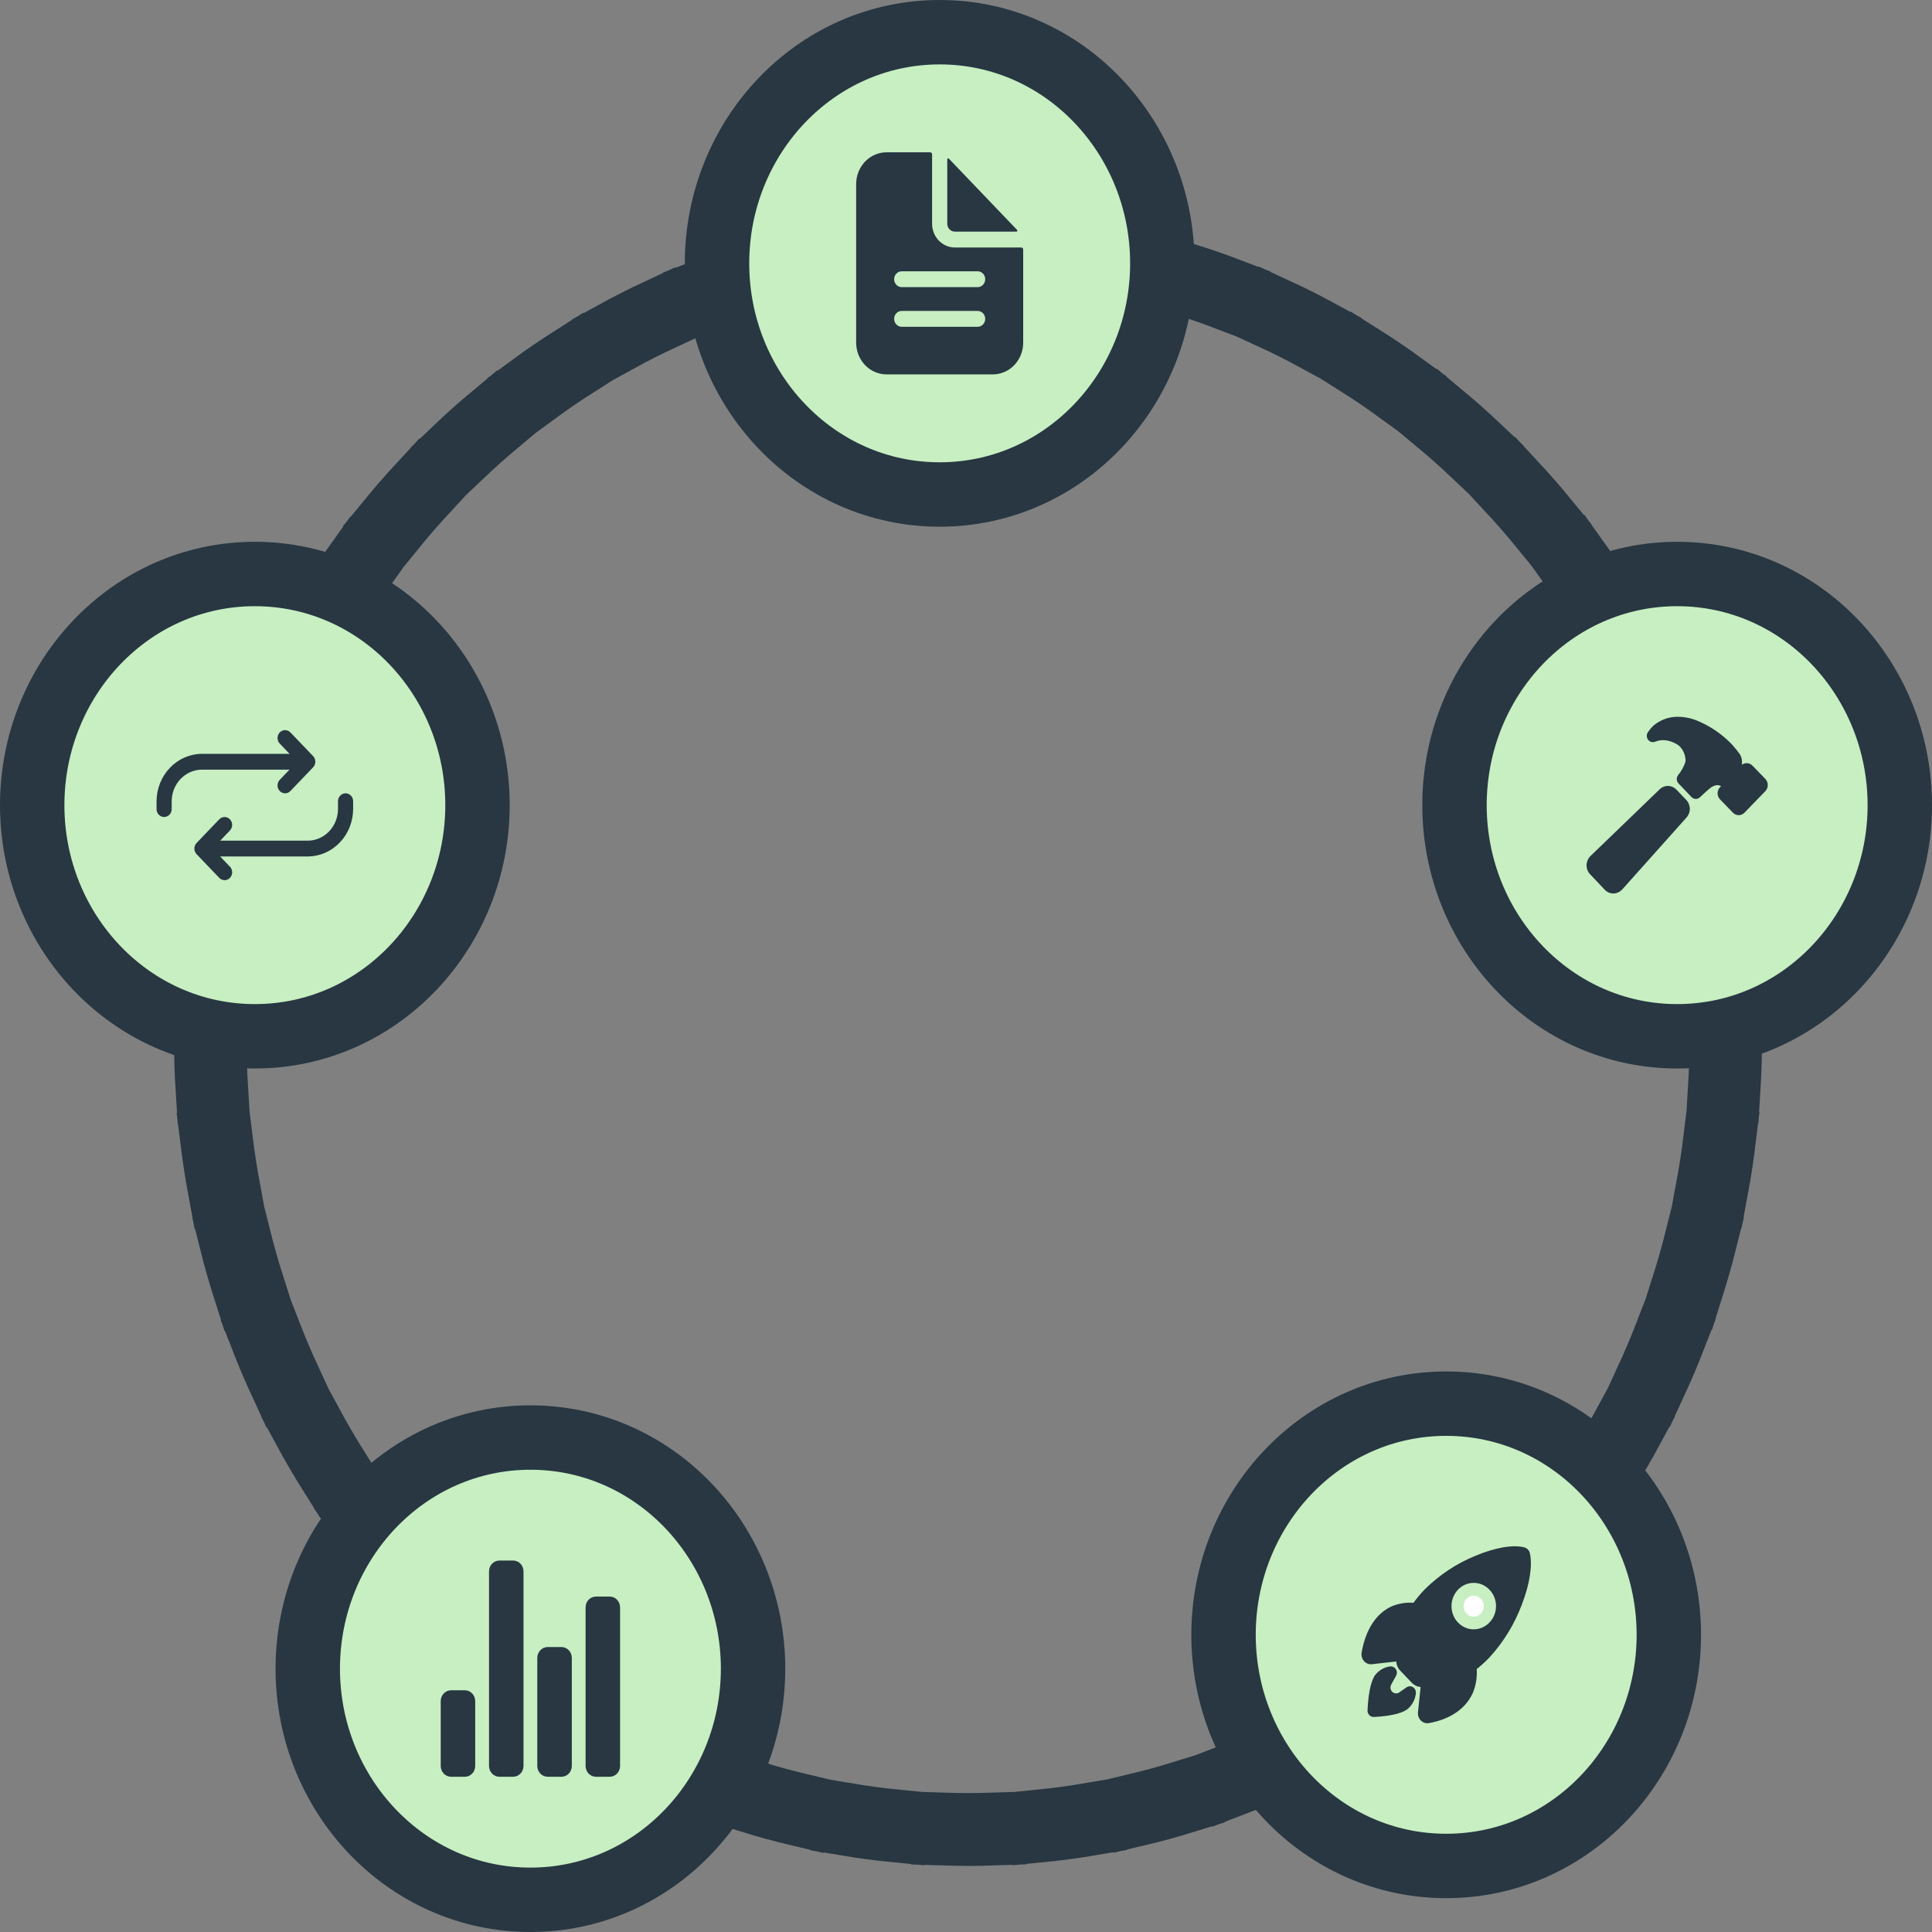
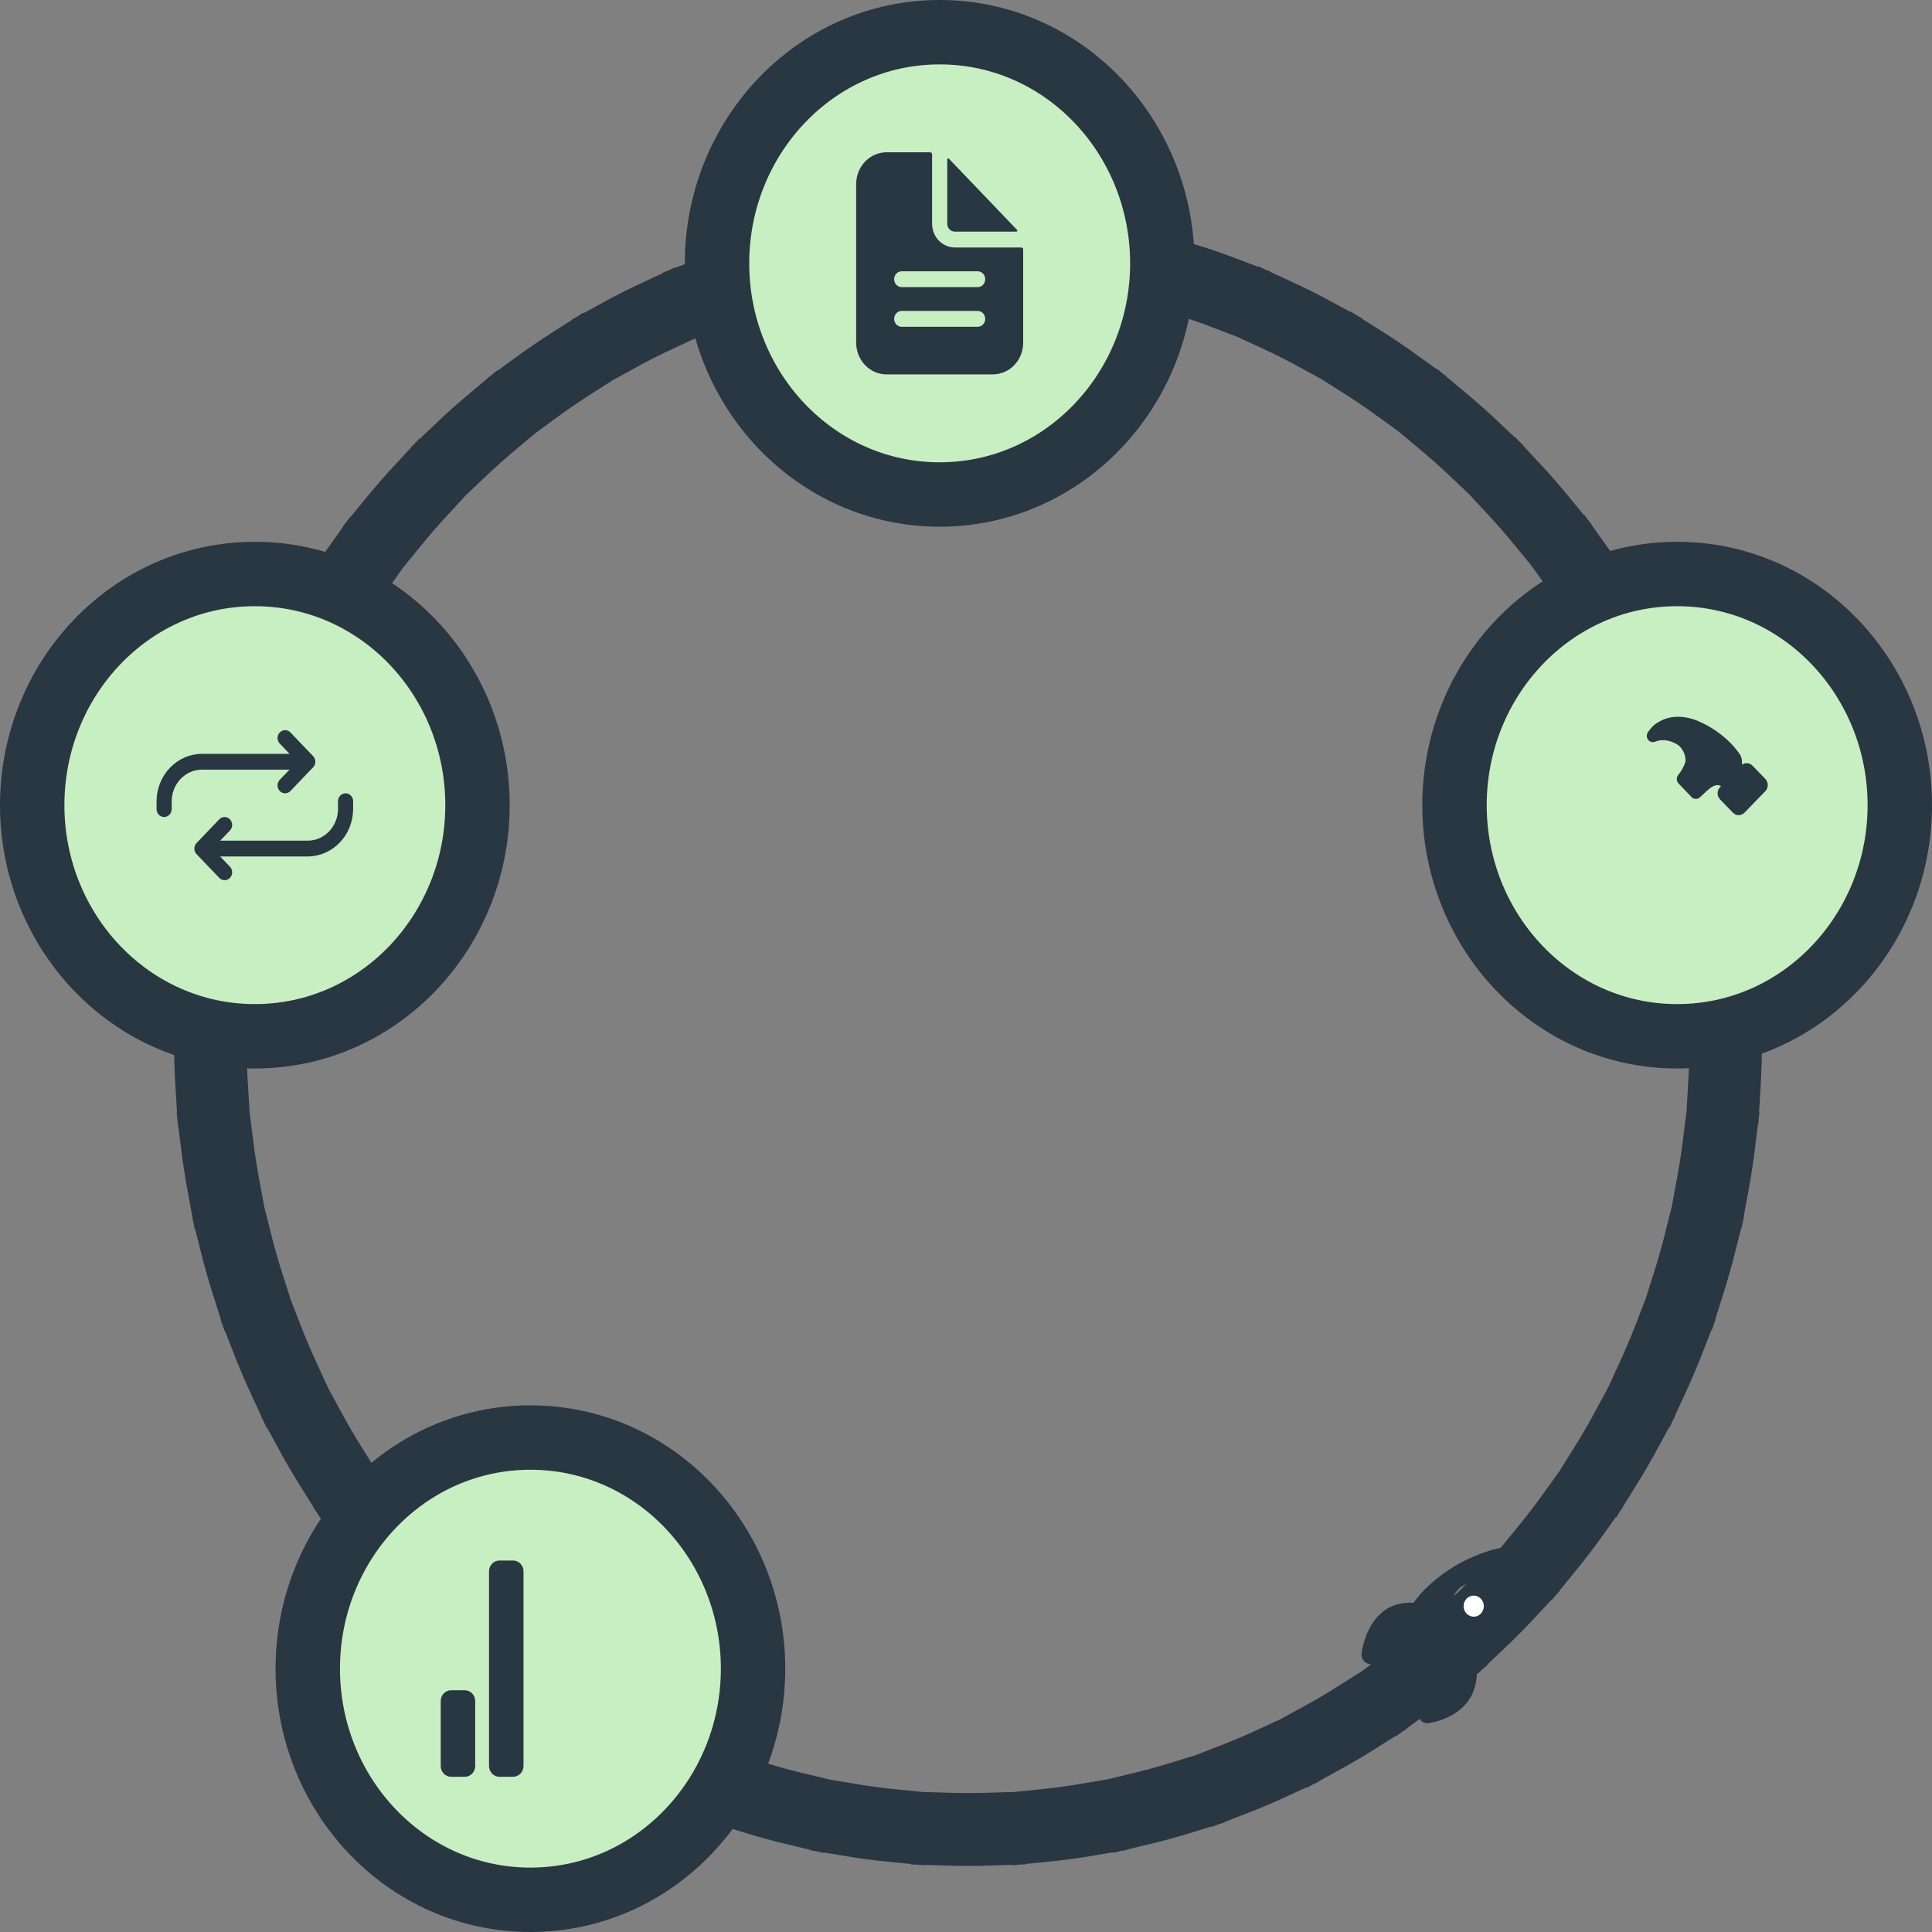
<svg xmlns="http://www.w3.org/2000/svg" width="60" height="60" viewBox="0 0 60 60" fill="none">
  <rect x="0" y="0" width="60" height="60" fill="#808080" stroke="none" />
  <mask id="path-1-outside-1_3459_2924" maskUnits="userSpaceOnUse" x="4.404" y="5.532" width="51" height="53" fill="black">
    <rect fill="white" x="4.404" y="5.532" width="51" height="53" />
-     <path d="M30.073 56.948C29.822 56.946 29.568 56.944 29.319 56.936L29.326 56.674C29.573 56.682 29.826 56.685 30.073 56.685C30.322 56.685 30.575 56.681 30.827 56.673L30.835 56.935C30.581 56.944 30.325 56.948 30.073 56.948ZM27.806 56.837C27.305 56.788 26.799 56.721 26.302 56.638L26.341 56.378C26.833 56.46 27.334 56.527 27.829 56.576L27.806 56.837ZM32.348 56.834L32.324 56.573C32.819 56.523 33.32 56.456 33.811 56.373L33.852 56.633C33.355 56.717 32.849 56.784 32.348 56.834ZM24.813 56.338C24.323 56.222 23.829 56.087 23.346 55.938L23.418 55.686C23.895 55.833 24.384 55.966 24.869 56.081L24.813 56.338ZM35.34 56.331L35.284 56.075C35.77 55.959 36.258 55.825 36.735 55.678L36.806 55.93C36.325 56.079 35.831 56.214 35.34 56.331ZM21.907 55.441C21.433 55.259 20.96 55.059 20.499 54.846L20.601 54.605C21.056 54.816 21.525 55.014 21.993 55.194L21.907 55.441ZM38.245 55.43L38.158 55.184C38.624 55.004 39.09 54.806 39.546 54.596L39.648 54.836C39.188 55.049 38.716 55.249 38.245 55.43ZM19.131 54.158C18.686 53.915 18.241 53.653 17.809 53.38L17.94 53.155C18.367 53.425 18.807 53.684 19.248 53.925L19.131 54.158ZM41.012 54.148L40.895 53.915C41.335 53.675 41.774 53.416 42.2 53.145L42.331 53.37C41.9 53.644 41.456 53.905 41.012 54.148ZM16.538 52.515C16.125 52.214 15.716 51.895 15.322 51.567L15.479 51.361C15.869 51.686 16.274 52.001 16.682 52.299L16.538 52.515ZM43.6 52.505L43.456 52.29C43.864 51.992 44.268 51.676 44.657 51.352L44.814 51.557C44.421 51.885 44.013 52.204 43.6 52.505ZM14.167 50.539C13.794 50.186 13.428 49.815 13.078 49.438L13.258 49.255C13.604 49.628 13.967 49.995 14.336 50.345L14.167 50.539ZM45.968 50.53L45.798 50.336C46.167 49.986 46.529 49.62 46.876 49.246L47.057 49.428C46.706 49.806 46.34 50.177 45.968 50.53ZM12.057 48.267C11.731 47.867 11.412 47.451 11.111 47.03L11.312 46.873C11.611 47.289 11.925 47.7 12.249 48.096L12.057 48.267ZM48.077 48.256L47.885 48.086C48.209 47.69 48.524 47.277 48.822 46.861L49.023 47.018C48.722 47.439 48.404 47.856 48.077 48.256ZM10.242 45.733C9.966 45.293 9.701 44.838 9.454 44.381L9.673 44.252C9.918 44.704 10.18 45.154 10.453 45.589L10.242 45.733ZM49.893 45.719L49.682 45.575C49.954 45.139 50.216 44.688 50.461 44.235L50.68 44.364C50.433 44.822 50.168 45.278 49.893 45.719ZM8.751 42.98C8.532 42.507 8.325 42.02 8.136 41.534L8.37 41.435C8.557 41.916 8.761 42.397 8.978 42.865L8.751 42.98ZM51.383 42.959L51.157 42.845C51.373 42.376 51.578 41.894 51.765 41.411L51.999 41.509C51.809 41.998 51.602 42.485 51.383 42.959ZM7.611 40.048C7.452 39.549 7.306 39.038 7.179 38.53L7.422 38.464C7.548 38.966 7.692 39.471 7.85 39.965L7.611 40.048ZM52.523 40.021L52.284 39.938C52.441 39.445 52.584 38.939 52.71 38.435L52.954 38.502C52.826 39.011 52.681 39.522 52.523 40.021ZM6.841 36.986C6.745 36.471 6.664 35.945 6.599 35.423L6.849 35.389C6.913 35.906 6.993 36.426 7.088 36.936L6.841 36.986ZM53.289 36.958L53.042 36.908C53.137 36.398 53.217 35.877 53.28 35.361L53.53 35.394C53.466 35.916 53.385 36.442 53.289 36.958ZM6.454 33.847C6.421 33.323 6.405 32.79 6.404 32.264L6.656 32.264C6.657 32.784 6.673 33.311 6.705 33.83L6.454 33.847ZM53.673 33.818L53.422 33.801C53.453 33.283 53.469 32.756 53.469 32.235L53.469 32.177H53.721L53.721 32.234C53.721 32.761 53.705 33.294 53.673 33.818ZM6.701 30.697L6.45 30.681C6.481 30.156 6.529 29.626 6.592 29.105L6.842 29.137C6.78 29.653 6.732 30.178 6.701 30.697ZM53.419 30.611C53.386 30.091 53.337 29.567 53.273 29.052L53.523 29.018C53.587 29.538 53.637 30.069 53.67 30.594L53.419 30.611ZM7.078 27.59L6.83 27.541C6.925 27.024 7.038 26.505 7.165 25.996L7.408 26.062C7.283 26.566 7.172 27.08 7.078 27.59ZM53.032 27.505C52.936 26.995 52.823 26.481 52.696 25.978L52.939 25.911C53.068 26.419 53.182 26.939 53.279 27.455L53.032 27.505ZM7.832 24.559L7.593 24.477C7.751 23.977 7.927 23.476 8.116 22.987L8.35 23.085C8.163 23.569 7.989 24.065 7.832 24.559ZM52.267 24.477C52.109 23.983 51.934 23.489 51.746 23.008L51.979 22.909C52.169 23.395 52.346 23.895 52.505 24.394L52.267 24.477ZM8.957 21.65L8.73 21.536C8.948 21.062 9.184 20.589 9.431 20.13L9.651 20.259C9.406 20.713 9.173 21.181 8.957 21.65ZM51.136 21.579C50.919 21.112 50.684 20.645 50.439 20.193L50.658 20.063C50.906 20.521 51.143 20.992 51.362 21.464L51.136 21.579ZM10.429 18.918L10.218 18.775C10.492 18.334 10.784 17.896 11.085 17.475L11.287 17.632C10.989 18.049 10.7 18.482 10.429 18.918ZM49.658 18.856C49.386 18.422 49.096 17.99 48.797 17.574L48.998 17.416C49.3 17.837 49.593 18.273 49.869 18.712L49.658 18.856ZM12.222 16.406L12.03 16.235C12.357 15.835 12.699 15.44 13.049 15.062L13.23 15.245C12.884 15.619 12.545 16.009 12.222 16.406ZM47.859 16.352C47.535 15.956 47.195 15.567 46.848 15.194L47.029 15.011C47.379 15.387 47.723 15.781 48.05 16.181L47.859 16.352ZM14.306 14.153L14.137 13.959C14.509 13.604 14.897 13.258 15.29 12.93L15.447 13.135C15.059 13.46 14.675 13.802 14.306 14.153ZM45.769 14.105C45.4 13.756 45.015 13.415 44.625 13.091L44.782 12.885C45.176 13.213 45.565 13.558 45.937 13.91L45.769 14.105ZM16.647 12.196L16.503 11.981C16.914 11.679 17.341 11.388 17.771 11.114L17.902 11.339C17.477 11.61 17.054 11.898 16.647 12.196ZM43.421 12.154C43.011 11.856 42.588 11.569 42.162 11.3L42.292 11.075C42.723 11.347 43.151 11.637 43.565 11.938L43.421 12.154ZM19.206 10.568L19.089 10.335C19.534 10.091 19.992 9.859 20.452 9.645L20.554 9.886C20.1 10.097 19.646 10.326 19.206 10.568ZM40.853 10.532C40.411 10.291 39.956 10.063 39.499 9.853L39.601 9.612C40.062 9.824 40.523 10.055 40.97 10.298L40.853 10.532ZM21.942 9.296L21.854 9.049C22.326 8.867 22.81 8.698 23.292 8.548L23.364 8.8C22.887 8.948 22.408 9.115 21.942 9.296ZM38.106 9.266C37.638 9.087 37.159 8.922 36.682 8.775L36.753 8.523C37.235 8.671 37.72 8.838 38.193 9.019L38.106 9.266ZM24.815 8.401L24.759 8.145C25.248 8.027 25.749 7.925 26.247 7.841L26.287 8.101C25.794 8.184 25.299 8.285 24.815 8.401ZM35.23 8.382C34.745 8.268 34.249 8.168 33.757 8.087L33.796 7.827C34.294 7.91 34.795 8.01 35.285 8.125L35.23 8.382ZM27.774 7.899L27.75 7.638C28.25 7.587 28.759 7.552 29.263 7.535L29.271 7.798C28.772 7.815 28.269 7.849 27.774 7.899ZM32.269 7.891C31.773 7.843 31.27 7.81 30.771 7.795L30.779 7.532C31.282 7.548 31.791 7.581 32.292 7.629L32.269 7.891Z" />
+     <path d="M30.073 56.948C29.822 56.946 29.568 56.944 29.319 56.936L29.326 56.674C29.573 56.682 29.826 56.685 30.073 56.685C30.322 56.685 30.575 56.681 30.827 56.673L30.835 56.935C30.581 56.944 30.325 56.948 30.073 56.948ZM27.806 56.837C27.305 56.788 26.799 56.721 26.302 56.638L26.341 56.378C26.833 56.46 27.334 56.527 27.829 56.576L27.806 56.837ZM32.348 56.834L32.324 56.573C32.819 56.523 33.32 56.456 33.811 56.373L33.852 56.633C33.355 56.717 32.849 56.784 32.348 56.834ZM24.813 56.338C24.323 56.222 23.829 56.087 23.346 55.938L23.418 55.686C23.895 55.833 24.384 55.966 24.869 56.081L24.813 56.338ZM35.34 56.331L35.284 56.075C35.77 55.959 36.258 55.825 36.735 55.678L36.806 55.93C36.325 56.079 35.831 56.214 35.34 56.331ZM21.907 55.441C21.433 55.259 20.96 55.059 20.499 54.846L20.601 54.605C21.056 54.816 21.525 55.014 21.993 55.194L21.907 55.441ZM38.245 55.43L38.158 55.184C38.624 55.004 39.09 54.806 39.546 54.596L39.648 54.836C39.188 55.049 38.716 55.249 38.245 55.43ZM19.131 54.158C18.686 53.915 18.241 53.653 17.809 53.38L17.94 53.155C18.367 53.425 18.807 53.684 19.248 53.925L19.131 54.158ZM41.012 54.148L40.895 53.915C41.335 53.675 41.774 53.416 42.2 53.145L42.331 53.37C41.9 53.644 41.456 53.905 41.012 54.148ZM16.538 52.515C16.125 52.214 15.716 51.895 15.322 51.567L15.479 51.361C15.869 51.686 16.274 52.001 16.682 52.299L16.538 52.515ZM43.6 52.505L43.456 52.29C43.864 51.992 44.268 51.676 44.657 51.352L44.814 51.557C44.421 51.885 44.013 52.204 43.6 52.505ZM14.167 50.539C13.794 50.186 13.428 49.815 13.078 49.438L13.258 49.255C13.604 49.628 13.967 49.995 14.336 50.345L14.167 50.539ZM45.968 50.53L45.798 50.336C46.167 49.986 46.529 49.62 46.876 49.246L47.057 49.428C46.706 49.806 46.34 50.177 45.968 50.53ZM12.057 48.267C11.731 47.867 11.412 47.451 11.111 47.03L11.312 46.873C11.611 47.289 11.925 47.7 12.249 48.096L12.057 48.267ZM48.077 48.256L47.885 48.086C48.209 47.69 48.524 47.277 48.822 46.861L49.023 47.018C48.722 47.439 48.404 47.856 48.077 48.256ZM10.242 45.733C9.966 45.293 9.701 44.838 9.454 44.381L9.673 44.252C9.918 44.704 10.18 45.154 10.453 45.589L10.242 45.733ZM49.893 45.719L49.682 45.575C49.954 45.139 50.216 44.688 50.461 44.235L50.68 44.364C50.433 44.822 50.168 45.278 49.893 45.719ZM8.751 42.98C8.532 42.507 8.325 42.02 8.136 41.534L8.37 41.435C8.557 41.916 8.761 42.397 8.978 42.865L8.751 42.98ZM51.383 42.959L51.157 42.845C51.373 42.376 51.578 41.894 51.765 41.411L51.999 41.509C51.809 41.998 51.602 42.485 51.383 42.959ZM7.611 40.048C7.452 39.549 7.306 39.038 7.179 38.53L7.422 38.464C7.548 38.966 7.692 39.471 7.85 39.965L7.611 40.048ZM52.523 40.021L52.284 39.938C52.441 39.445 52.584 38.939 52.71 38.435L52.954 38.502C52.826 39.011 52.681 39.522 52.523 40.021ZM6.841 36.986C6.745 36.471 6.664 35.945 6.599 35.423L6.849 35.389C6.913 35.906 6.993 36.426 7.088 36.936L6.841 36.986ZM53.289 36.958L53.042 36.908C53.137 36.398 53.217 35.877 53.28 35.361L53.53 35.394C53.466 35.916 53.385 36.442 53.289 36.958ZM6.454 33.847C6.421 33.323 6.405 32.79 6.404 32.264L6.656 32.264C6.657 32.784 6.673 33.311 6.705 33.83L6.454 33.847ZM53.673 33.818L53.422 33.801C53.453 33.283 53.469 32.756 53.469 32.235L53.469 32.177H53.721L53.721 32.234C53.721 32.761 53.705 33.294 53.673 33.818ZM6.701 30.697L6.45 30.681C6.481 30.156 6.529 29.626 6.592 29.105L6.842 29.137C6.78 29.653 6.732 30.178 6.701 30.697ZM53.419 30.611C53.386 30.091 53.337 29.567 53.273 29.052L53.523 29.018C53.587 29.538 53.637 30.069 53.67 30.594L53.419 30.611ZM7.078 27.59L6.83 27.541C6.925 27.024 7.038 26.505 7.165 25.996L7.408 26.062C7.283 26.566 7.172 27.08 7.078 27.59ZM53.032 27.505C52.936 26.995 52.823 26.481 52.696 25.978L52.939 25.911C53.068 26.419 53.182 26.939 53.279 27.455L53.032 27.505ZM7.832 24.559L7.593 24.477C7.751 23.977 7.927 23.476 8.116 22.987L8.35 23.085C8.163 23.569 7.989 24.065 7.832 24.559ZM52.267 24.477C52.109 23.983 51.934 23.489 51.746 23.008L51.979 22.909C52.169 23.395 52.346 23.895 52.505 24.394L52.267 24.477ZM8.957 21.65L8.73 21.536C8.948 21.062 9.184 20.589 9.431 20.13L9.651 20.259C9.406 20.713 9.173 21.181 8.957 21.65ZM51.136 21.579C50.919 21.112 50.684 20.645 50.439 20.193L50.658 20.063C50.906 20.521 51.143 20.992 51.362 21.464L51.136 21.579ZM10.429 18.918L10.218 18.775C10.492 18.334 10.784 17.896 11.085 17.475L11.287 17.632C10.989 18.049 10.7 18.482 10.429 18.918ZM49.658 18.856C49.386 18.422 49.096 17.99 48.797 17.574L48.998 17.416C49.3 17.837 49.593 18.273 49.869 18.712L49.658 18.856ZM12.222 16.406L12.03 16.235C12.357 15.835 12.699 15.44 13.049 15.062L13.23 15.245C12.884 15.619 12.545 16.009 12.222 16.406ZM47.859 16.352C47.535 15.956 47.195 15.567 46.848 15.194L47.029 15.011C47.379 15.387 47.723 15.781 48.05 16.181L47.859 16.352ZM14.306 14.153L14.137 13.959C14.509 13.604 14.897 13.258 15.29 12.93L15.447 13.135C15.059 13.46 14.675 13.802 14.306 14.153ZM45.769 14.105C45.4 13.756 45.015 13.415 44.625 13.091L44.782 12.885C45.176 13.213 45.565 13.558 45.937 13.91L45.769 14.105ZM16.647 12.196L16.503 11.981C16.914 11.679 17.341 11.388 17.771 11.114L17.902 11.339C17.477 11.61 17.054 11.898 16.647 12.196ZM43.421 12.154C43.011 11.856 42.588 11.569 42.162 11.3L42.292 11.075C42.723 11.347 43.151 11.637 43.565 11.938L43.421 12.154ZM19.206 10.568L19.089 10.335C19.534 10.091 19.992 9.859 20.452 9.645L20.554 9.886C20.1 10.097 19.646 10.326 19.206 10.568ZM40.853 10.532C40.411 10.291 39.956 10.063 39.499 9.853L39.601 9.612C40.062 9.824 40.523 10.055 40.97 10.298L40.853 10.532ZM21.942 9.296L21.854 9.049C22.326 8.867 22.81 8.698 23.292 8.548L23.364 8.8C22.887 8.948 22.408 9.115 21.942 9.296ZM38.106 9.266C37.638 9.087 37.159 8.922 36.682 8.775L36.753 8.523C37.235 8.671 37.72 8.838 38.193 9.019L38.106 9.266ZM24.815 8.401L24.759 8.145C25.248 8.027 25.749 7.925 26.247 7.841L26.287 8.101C25.794 8.184 25.299 8.285 24.815 8.401ZM35.23 8.382C34.745 8.268 34.249 8.168 33.757 8.087L33.796 7.827C34.294 7.91 34.795 8.01 35.285 8.125L35.23 8.382M27.774 7.899L27.75 7.638C28.25 7.587 28.759 7.552 29.263 7.535L29.271 7.798C28.772 7.815 28.269 7.849 27.774 7.899ZM32.269 7.891C31.773 7.843 31.27 7.81 30.771 7.795L30.779 7.532C31.282 7.548 31.791 7.581 32.292 7.629L32.269 7.891Z" />
  </mask>
  <path d="M30.073 56.948C29.822 56.946 29.568 56.944 29.319 56.936L29.326 56.674C29.573 56.682 29.826 56.685 30.073 56.685C30.322 56.685 30.575 56.681 30.827 56.673L30.835 56.935C30.581 56.944 30.325 56.948 30.073 56.948ZM27.806 56.837C27.305 56.788 26.799 56.721 26.302 56.638L26.341 56.378C26.833 56.46 27.334 56.527 27.829 56.576L27.806 56.837ZM32.348 56.834L32.324 56.573C32.819 56.523 33.32 56.456 33.811 56.373L33.852 56.633C33.355 56.717 32.849 56.784 32.348 56.834ZM24.813 56.338C24.323 56.222 23.829 56.087 23.346 55.938L23.418 55.686C23.895 55.833 24.384 55.966 24.869 56.081L24.813 56.338ZM35.34 56.331L35.284 56.075C35.77 55.959 36.258 55.825 36.735 55.678L36.806 55.93C36.325 56.079 35.831 56.214 35.34 56.331ZM21.907 55.441C21.433 55.259 20.96 55.059 20.499 54.846L20.601 54.605C21.056 54.816 21.525 55.014 21.993 55.194L21.907 55.441ZM38.245 55.43L38.158 55.184C38.624 55.004 39.09 54.806 39.546 54.596L39.648 54.836C39.188 55.049 38.716 55.249 38.245 55.43ZM19.131 54.158C18.686 53.915 18.241 53.653 17.809 53.38L17.94 53.155C18.367 53.425 18.807 53.684 19.248 53.925L19.131 54.158ZM41.012 54.148L40.895 53.915C41.335 53.675 41.774 53.416 42.2 53.145L42.331 53.37C41.9 53.644 41.456 53.905 41.012 54.148ZM16.538 52.515C16.125 52.214 15.716 51.895 15.322 51.567L15.479 51.361C15.869 51.686 16.274 52.001 16.682 52.299L16.538 52.515ZM43.6 52.505L43.456 52.29C43.864 51.992 44.268 51.676 44.657 51.352L44.814 51.557C44.421 51.885 44.013 52.204 43.6 52.505ZM14.167 50.539C13.794 50.186 13.428 49.815 13.078 49.438L13.258 49.255C13.604 49.628 13.967 49.995 14.336 50.345L14.167 50.539ZM45.968 50.53L45.798 50.336C46.167 49.986 46.529 49.62 46.876 49.246L47.057 49.428C46.706 49.806 46.34 50.177 45.968 50.53ZM12.057 48.267C11.731 47.867 11.412 47.451 11.111 47.03L11.312 46.873C11.611 47.289 11.925 47.7 12.249 48.096L12.057 48.267ZM48.077 48.256L47.885 48.086C48.209 47.69 48.524 47.277 48.822 46.861L49.023 47.018C48.722 47.439 48.404 47.856 48.077 48.256ZM10.242 45.733C9.966 45.293 9.701 44.838 9.454 44.381L9.673 44.252C9.918 44.704 10.18 45.154 10.453 45.589L10.242 45.733ZM49.893 45.719L49.682 45.575C49.954 45.139 50.216 44.688 50.461 44.235L50.68 44.364C50.433 44.822 50.168 45.278 49.893 45.719ZM8.751 42.98C8.532 42.507 8.325 42.02 8.136 41.534L8.37 41.435C8.557 41.916 8.761 42.397 8.978 42.865L8.751 42.98ZM51.383 42.959L51.157 42.845C51.373 42.376 51.578 41.894 51.765 41.411L51.999 41.509C51.809 41.998 51.602 42.485 51.383 42.959ZM7.611 40.048C7.452 39.549 7.306 39.038 7.179 38.53L7.422 38.464C7.548 38.966 7.692 39.471 7.85 39.965L7.611 40.048ZM52.523 40.021L52.284 39.938C52.441 39.445 52.584 38.939 52.71 38.435L52.954 38.502C52.826 39.011 52.681 39.522 52.523 40.021ZM6.841 36.986C6.745 36.471 6.664 35.945 6.599 35.423L6.849 35.389C6.913 35.906 6.993 36.426 7.088 36.936L6.841 36.986ZM53.289 36.958L53.042 36.908C53.137 36.398 53.217 35.877 53.28 35.361L53.53 35.394C53.466 35.916 53.385 36.442 53.289 36.958ZM6.454 33.847C6.421 33.323 6.405 32.79 6.404 32.264L6.656 32.264C6.657 32.784 6.673 33.311 6.705 33.83L6.454 33.847ZM53.673 33.818L53.422 33.801C53.453 33.283 53.469 32.756 53.469 32.235L53.469 32.177H53.721L53.721 32.234C53.721 32.761 53.705 33.294 53.673 33.818ZM6.701 30.697L6.45 30.681C6.481 30.156 6.529 29.626 6.592 29.105L6.842 29.137C6.78 29.653 6.732 30.178 6.701 30.697ZM53.419 30.611C53.386 30.091 53.337 29.567 53.273 29.052L53.523 29.018C53.587 29.538 53.637 30.069 53.67 30.594L53.419 30.611ZM7.078 27.59L6.83 27.541C6.925 27.024 7.038 26.505 7.165 25.996L7.408 26.062C7.283 26.566 7.172 27.08 7.078 27.59ZM53.032 27.505C52.936 26.995 52.823 26.481 52.696 25.978L52.939 25.911C53.068 26.419 53.182 26.939 53.279 27.455L53.032 27.505ZM7.832 24.559L7.593 24.477C7.751 23.977 7.927 23.476 8.116 22.987L8.35 23.085C8.163 23.569 7.989 24.065 7.832 24.559ZM52.267 24.477C52.109 23.983 51.934 23.489 51.746 23.008L51.979 22.909C52.169 23.395 52.346 23.895 52.505 24.394L52.267 24.477ZM8.957 21.65L8.73 21.536C8.948 21.062 9.184 20.589 9.431 20.13L9.651 20.259C9.406 20.713 9.173 21.181 8.957 21.65ZM51.136 21.579C50.919 21.112 50.684 20.645 50.439 20.193L50.658 20.063C50.906 20.521 51.143 20.992 51.362 21.464L51.136 21.579ZM10.429 18.918L10.218 18.775C10.492 18.334 10.784 17.896 11.085 17.475L11.287 17.632C10.989 18.049 10.7 18.482 10.429 18.918ZM49.658 18.856C49.386 18.422 49.096 17.99 48.797 17.574L48.998 17.416C49.3 17.837 49.593 18.273 49.869 18.712L49.658 18.856ZM12.222 16.406L12.03 16.235C12.357 15.835 12.699 15.44 13.049 15.062L13.23 15.245C12.884 15.619 12.545 16.009 12.222 16.406ZM47.859 16.352C47.535 15.956 47.195 15.567 46.848 15.194L47.029 15.011C47.379 15.387 47.723 15.781 48.05 16.181L47.859 16.352ZM14.306 14.153L14.137 13.959C14.509 13.604 14.897 13.258 15.29 12.93L15.447 13.135C15.059 13.46 14.675 13.802 14.306 14.153ZM45.769 14.105C45.4 13.756 45.015 13.415 44.625 13.091L44.782 12.885C45.176 13.213 45.565 13.558 45.937 13.91L45.769 14.105ZM16.647 12.196L16.503 11.981C16.914 11.679 17.341 11.388 17.771 11.114L17.902 11.339C17.477 11.61 17.054 11.898 16.647 12.196ZM43.421 12.154C43.011 11.856 42.588 11.569 42.162 11.3L42.292 11.075C42.723 11.347 43.151 11.637 43.565 11.938L43.421 12.154ZM19.206 10.568L19.089 10.335C19.534 10.091 19.992 9.859 20.452 9.645L20.554 9.886C20.1 10.097 19.646 10.326 19.206 10.568ZM40.853 10.532C40.411 10.291 39.956 10.063 39.499 9.853L39.601 9.612C40.062 9.824 40.523 10.055 40.97 10.298L40.853 10.532ZM21.942 9.296L21.854 9.049C22.326 8.867 22.81 8.698 23.292 8.548L23.364 8.8C22.887 8.948 22.408 9.115 21.942 9.296ZM38.106 9.266C37.638 9.087 37.159 8.922 36.682 8.775L36.753 8.523C37.235 8.671 37.72 8.838 38.193 9.019L38.106 9.266ZM24.815 8.401L24.759 8.145C25.248 8.027 25.749 7.925 26.247 7.841L26.287 8.101C25.794 8.184 25.299 8.285 24.815 8.401ZM35.23 8.382C34.745 8.268 34.249 8.168 33.757 8.087L33.796 7.827C34.294 7.91 34.795 8.01 35.285 8.125L35.23 8.382ZM27.774 7.899L27.75 7.638C28.25 7.587 28.759 7.552 29.263 7.535L29.271 7.798C28.772 7.815 28.269 7.849 27.774 7.899ZM32.269 7.891C31.773 7.843 31.27 7.81 30.771 7.795L30.779 7.532C31.282 7.548 31.791 7.581 32.292 7.629L32.269 7.891Z" fill="#283742" />
  <path d="M30.073 56.948C29.822 56.946 29.568 56.944 29.319 56.936L29.326 56.674C29.573 56.682 29.826 56.685 30.073 56.685C30.322 56.685 30.575 56.681 30.827 56.673L30.835 56.935C30.581 56.944 30.325 56.948 30.073 56.948ZM27.806 56.837C27.305 56.788 26.799 56.721 26.302 56.638L26.341 56.378C26.833 56.46 27.334 56.527 27.829 56.576L27.806 56.837ZM32.348 56.834L32.324 56.573C32.819 56.523 33.32 56.456 33.811 56.373L33.852 56.633C33.355 56.717 32.849 56.784 32.348 56.834ZM24.813 56.338C24.323 56.222 23.829 56.087 23.346 55.938L23.418 55.686C23.895 55.833 24.384 55.966 24.869 56.081L24.813 56.338ZM35.34 56.331L35.284 56.075C35.77 55.959 36.258 55.825 36.735 55.678L36.806 55.93C36.325 56.079 35.831 56.214 35.34 56.331ZM21.907 55.441C21.433 55.259 20.96 55.059 20.499 54.846L20.601 54.605C21.056 54.816 21.525 55.014 21.993 55.194L21.907 55.441ZM38.245 55.43L38.158 55.184C38.624 55.004 39.09 54.806 39.546 54.596L39.648 54.836C39.188 55.049 38.716 55.249 38.245 55.43ZM19.131 54.158C18.686 53.915 18.241 53.653 17.809 53.38L17.94 53.155C18.367 53.425 18.807 53.684 19.248 53.925L19.131 54.158ZM41.012 54.148L40.895 53.915C41.335 53.675 41.774 53.416 42.2 53.145L42.331 53.37C41.9 53.644 41.456 53.905 41.012 54.148ZM16.538 52.515C16.125 52.214 15.716 51.895 15.322 51.567L15.479 51.361C15.869 51.686 16.274 52.001 16.682 52.299L16.538 52.515ZM43.6 52.505L43.456 52.29C43.864 51.992 44.268 51.676 44.657 51.352L44.814 51.557C44.421 51.885 44.013 52.204 43.6 52.505ZM14.167 50.539C13.794 50.186 13.428 49.815 13.078 49.438L13.258 49.255C13.604 49.628 13.967 49.995 14.336 50.345L14.167 50.539ZM45.968 50.53L45.798 50.336C46.167 49.986 46.529 49.62 46.876 49.246L47.057 49.428C46.706 49.806 46.34 50.177 45.968 50.53ZM12.057 48.267C11.731 47.867 11.412 47.451 11.111 47.03L11.312 46.873C11.611 47.289 11.925 47.7 12.249 48.096L12.057 48.267ZM48.077 48.256L47.885 48.086C48.209 47.69 48.524 47.277 48.822 46.861L49.023 47.018C48.722 47.439 48.404 47.856 48.077 48.256ZM10.242 45.733C9.966 45.293 9.701 44.838 9.454 44.381L9.673 44.252C9.918 44.704 10.18 45.154 10.453 45.589L10.242 45.733ZM49.893 45.719L49.682 45.575C49.954 45.139 50.216 44.688 50.461 44.235L50.68 44.364C50.433 44.822 50.168 45.278 49.893 45.719ZM8.751 42.98C8.532 42.507 8.325 42.02 8.136 41.534L8.37 41.435C8.557 41.916 8.761 42.397 8.978 42.865L8.751 42.98ZM51.383 42.959L51.157 42.845C51.373 42.376 51.578 41.894 51.765 41.411L51.999 41.509C51.809 41.998 51.602 42.485 51.383 42.959ZM7.611 40.048C7.452 39.549 7.306 39.038 7.179 38.53L7.422 38.464C7.548 38.966 7.692 39.471 7.85 39.965L7.611 40.048ZM52.523 40.021L52.284 39.938C52.441 39.445 52.584 38.939 52.71 38.435L52.954 38.502C52.826 39.011 52.681 39.522 52.523 40.021ZM6.841 36.986C6.745 36.471 6.664 35.945 6.599 35.423L6.849 35.389C6.913 35.906 6.993 36.426 7.088 36.936L6.841 36.986ZM53.289 36.958L53.042 36.908C53.137 36.398 53.217 35.877 53.28 35.361L53.53 35.394C53.466 35.916 53.385 36.442 53.289 36.958ZM6.454 33.847C6.421 33.323 6.405 32.79 6.404 32.264L6.656 32.264C6.657 32.784 6.673 33.311 6.705 33.83L6.454 33.847ZM53.673 33.818L53.422 33.801C53.453 33.283 53.469 32.756 53.469 32.235L53.469 32.177H53.721L53.721 32.234C53.721 32.761 53.705 33.294 53.673 33.818ZM6.701 30.697L6.45 30.681C6.481 30.156 6.529 29.626 6.592 29.105L6.842 29.137C6.78 29.653 6.732 30.178 6.701 30.697ZM53.419 30.611C53.386 30.091 53.337 29.567 53.273 29.052L53.523 29.018C53.587 29.538 53.637 30.069 53.67 30.594L53.419 30.611ZM7.078 27.59L6.83 27.541C6.925 27.024 7.038 26.505 7.165 25.996L7.408 26.062C7.283 26.566 7.172 27.08 7.078 27.59ZM53.032 27.505C52.936 26.995 52.823 26.481 52.696 25.978L52.939 25.911C53.068 26.419 53.182 26.939 53.279 27.455L53.032 27.505ZM7.832 24.559L7.593 24.477C7.751 23.977 7.927 23.476 8.116 22.987L8.35 23.085C8.163 23.569 7.989 24.065 7.832 24.559ZM52.267 24.477C52.109 23.983 51.934 23.489 51.746 23.008L51.979 22.909C52.169 23.395 52.346 23.895 52.505 24.394L52.267 24.477ZM8.957 21.65L8.73 21.536C8.948 21.062 9.184 20.589 9.431 20.13L9.651 20.259C9.406 20.713 9.173 21.181 8.957 21.65ZM51.136 21.579C50.919 21.112 50.684 20.645 50.439 20.193L50.658 20.063C50.906 20.521 51.143 20.992 51.362 21.464L51.136 21.579ZM10.429 18.918L10.218 18.775C10.492 18.334 10.784 17.896 11.085 17.475L11.287 17.632C10.989 18.049 10.7 18.482 10.429 18.918ZM49.658 18.856C49.386 18.422 49.096 17.99 48.797 17.574L48.998 17.416C49.3 17.837 49.593 18.273 49.869 18.712L49.658 18.856ZM12.222 16.406L12.03 16.235C12.357 15.835 12.699 15.44 13.049 15.062L13.23 15.245C12.884 15.619 12.545 16.009 12.222 16.406ZM47.859 16.352C47.535 15.956 47.195 15.567 46.848 15.194L47.029 15.011C47.379 15.387 47.723 15.781 48.05 16.181L47.859 16.352ZM14.306 14.153L14.137 13.959C14.509 13.604 14.897 13.258 15.29 12.93L15.447 13.135C15.059 13.46 14.675 13.802 14.306 14.153ZM45.769 14.105C45.4 13.756 45.015 13.415 44.625 13.091L44.782 12.885C45.176 13.213 45.565 13.558 45.937 13.91L45.769 14.105ZM16.647 12.196L16.503 11.981C16.914 11.679 17.341 11.388 17.771 11.114L17.902 11.339C17.477 11.61 17.054 11.898 16.647 12.196ZM43.421 12.154C43.011 11.856 42.588 11.569 42.162 11.3L42.292 11.075C42.723 11.347 43.151 11.637 43.565 11.938L43.421 12.154ZM19.206 10.568L19.089 10.335C19.534 10.091 19.992 9.859 20.452 9.645L20.554 9.886C20.1 10.097 19.646 10.326 19.206 10.568ZM40.853 10.532C40.411 10.291 39.956 10.063 39.499 9.853L39.601 9.612C40.062 9.824 40.523 10.055 40.97 10.298L40.853 10.532ZM21.942 9.296L21.854 9.049C22.326 8.867 22.81 8.698 23.292 8.548L23.364 8.8C22.887 8.948 22.408 9.115 21.942 9.296ZM38.106 9.266C37.638 9.087 37.159 8.922 36.682 8.775L36.753 8.523C37.235 8.671 37.72 8.838 38.193 9.019L38.106 9.266ZM24.815 8.401L24.759 8.145C25.248 8.027 25.749 7.925 26.247 7.841L26.287 8.101C25.794 8.184 25.299 8.285 24.815 8.401ZM35.23 8.382C34.745 8.268 34.249 8.168 33.757 8.087L33.796 7.827C34.294 7.91 34.795 8.01 35.285 8.125L35.23 8.382ZM27.774 7.899L27.75 7.638C28.25 7.587 28.759 7.552 29.263 7.535L29.271 7.798C28.772 7.815 28.269 7.849 27.774 7.899ZM32.269 7.891C31.773 7.843 31.27 7.81 30.771 7.795L30.779 7.532C31.282 7.548 31.791 7.581 32.292 7.629L32.269 7.891Z" stroke="#283742" stroke-width="2" mask="url(#path-1-outside-1_3459_2924)" />
  <path d="M29.182 15.357C33.042 15.357 36.097 12.101 36.097 8.178C36.097 4.255 33.042 1 29.182 1C25.323 1 22.268 4.255 22.268 8.178C22.268 12.101 25.323 15.357 29.182 15.357Z" fill="#C7EFC2" stroke="#283742" stroke-width="2" />
  <path d="M52.086 32.183C55.945 32.183 59 28.927 59 25.005C59 21.082 55.945 17.826 52.086 17.826C48.226 17.826 45.171 21.082 45.171 25.005C45.171 28.927 48.226 32.183 52.086 32.183Z" fill="#C7EFC2" stroke="#283742" stroke-width="2" />
-   <path d="M44.913 57.949C48.772 57.949 51.827 54.693 51.827 50.77C51.827 46.847 48.772 43.592 44.913 43.592C41.053 43.592 37.998 46.847 37.998 50.77C37.998 54.693 41.053 57.949 44.913 57.949Z" fill="#C7EFC2" stroke="#283742" stroke-width="2" />
  <path d="M16.472 59C20.332 59 23.387 55.745 23.387 51.822C23.387 47.899 20.332 44.644 16.472 44.644C12.613 44.644 9.558 47.899 9.558 51.822C9.558 55.745 12.613 59 16.472 59Z" fill="#C7EFC2" stroke="#283742" stroke-width="2" />
  <path d="M7.915 32.183C11.774 32.183 14.829 28.927 14.829 25.005C14.829 21.082 11.774 17.826 7.915 17.826C4.055 17.826 1 21.082 1 25.005C1 28.927 4.055 32.183 7.915 32.183Z" fill="#C7EFC2" stroke="#283742" stroke-width="2" />
  <path d="M31.717 7.686H29.654C29.466 7.686 29.287 7.608 29.154 7.47C29.021 7.331 28.947 7.143 28.947 6.947V4.792C28.947 4.784 28.945 4.776 28.942 4.768C28.939 4.761 28.935 4.754 28.929 4.748C28.924 4.743 28.917 4.738 28.91 4.735C28.903 4.732 28.895 4.73 28.888 4.73H27.532C27.282 4.73 27.042 4.834 26.865 5.019C26.688 5.204 26.589 5.454 26.589 5.716V10.642C26.589 10.903 26.688 11.153 26.865 11.338C27.042 11.523 27.282 11.627 27.532 11.627H30.833C31.083 11.627 31.323 11.523 31.5 11.338C31.677 11.153 31.776 10.903 31.776 10.642V7.748C31.776 7.739 31.774 7.731 31.771 7.724C31.768 7.717 31.764 7.71 31.759 7.704C31.753 7.698 31.747 7.694 31.74 7.691C31.732 7.688 31.725 7.686 31.717 7.686ZM30.361 10.149H28.003C27.941 10.149 27.881 10.123 27.837 10.077C27.793 10.031 27.768 9.968 27.768 9.903C27.768 9.837 27.793 9.775 27.837 9.728C27.881 9.682 27.941 9.656 28.003 9.656H30.361C30.424 9.656 30.484 9.682 30.528 9.728C30.572 9.775 30.597 9.837 30.597 9.903C30.597 9.968 30.572 10.031 30.528 10.077C30.484 10.123 30.424 10.149 30.361 10.149ZM30.361 8.917H28.003C27.941 8.917 27.881 8.891 27.837 8.845C27.793 8.799 27.768 8.736 27.768 8.671C27.768 8.606 27.793 8.543 27.837 8.497C27.881 8.451 27.941 8.425 28.003 8.425H30.361C30.424 8.425 30.484 8.451 30.528 8.497C30.572 8.543 30.597 8.606 30.597 8.671C30.597 8.736 30.572 8.799 30.528 8.845C30.484 8.891 30.424 8.917 30.361 8.917Z" fill="#283742" />
  <path d="M31.587 7.141L29.468 4.927C29.464 4.923 29.459 4.92 29.453 4.919C29.448 4.917 29.442 4.918 29.436 4.92C29.431 4.923 29.426 4.927 29.423 4.932C29.42 4.937 29.418 4.943 29.418 4.949V6.947C29.418 7.012 29.443 7.075 29.487 7.121C29.531 7.167 29.591 7.193 29.654 7.193H31.567C31.572 7.193 31.578 7.191 31.583 7.188C31.588 7.184 31.591 7.18 31.594 7.174C31.596 7.168 31.596 7.162 31.595 7.156C31.594 7.15 31.591 7.145 31.587 7.141Z" fill="#283742" />
  <path d="M45.767 49.553C45.695 49.553 45.625 49.579 45.569 49.627C45.513 49.675 45.474 49.742 45.46 49.816C45.446 49.891 45.457 49.968 45.491 50.035C45.525 50.101 45.581 50.154 45.648 50.183C45.715 50.212 45.789 50.215 45.859 50.194C45.928 50.171 45.988 50.125 46.028 50.062C46.069 49.999 46.087 49.923 46.08 49.848C46.072 49.773 46.04 49.702 45.989 49.648C45.96 49.618 45.925 49.594 45.887 49.578C45.849 49.561 45.809 49.553 45.767 49.553Z" fill="white" />
  <path d="M47.513 48.243V48.242C47.503 48.196 47.481 48.155 47.45 48.122C47.419 48.088 47.379 48.065 47.336 48.054C46.986 47.965 46.435 48.06 45.825 48.315C45.238 48.553 44.702 48.909 44.245 49.361C44.12 49.49 44.004 49.629 43.897 49.776C43.663 49.759 43.427 49.798 43.21 49.891C42.532 50.203 42.338 51.001 42.286 51.328C42.279 51.375 42.282 51.422 42.295 51.468C42.308 51.513 42.331 51.554 42.362 51.589C42.392 51.623 42.431 51.65 42.473 51.666C42.515 51.683 42.561 51.689 42.606 51.684H42.607L43.362 51.598C43.363 51.608 43.364 51.617 43.365 51.626C43.375 51.722 43.416 51.812 43.482 51.88L43.85 52.265C43.916 52.334 44.001 52.377 44.093 52.387L44.119 52.389L44.036 53.178V53.179C44.032 53.219 44.036 53.26 44.047 53.298C44.058 53.337 44.076 53.373 44.101 53.404C44.125 53.435 44.155 53.461 44.189 53.481C44.223 53.5 44.26 53.512 44.298 53.516C44.307 53.517 44.316 53.517 44.325 53.517C44.342 53.517 44.358 53.516 44.374 53.513C44.69 53.46 45.453 53.26 45.751 52.548C45.839 52.322 45.877 52.077 45.861 51.833C46.002 51.722 46.136 51.601 46.26 51.47C46.693 50.997 47.033 50.441 47.262 49.832C47.505 49.202 47.597 48.623 47.513 48.243ZM46.256 50.388C46.16 50.489 46.037 50.558 45.903 50.586C45.769 50.614 45.63 50.6 45.504 50.545C45.378 50.491 45.27 50.398 45.194 50.28C45.118 50.161 45.078 50.022 45.078 49.879C45.077 49.737 45.118 49.597 45.194 49.479C45.269 49.36 45.377 49.267 45.503 49.213C45.629 49.158 45.768 49.144 45.902 49.172C46.036 49.199 46.159 49.268 46.255 49.369L46.256 49.369C46.385 49.502 46.459 49.684 46.46 49.873C46.462 50.063 46.391 50.246 46.263 50.381L46.256 50.388Z" fill="#283742" />
  <path d="M43.808 52.37C43.762 52.364 43.716 52.376 43.679 52.403C43.604 52.456 43.528 52.509 43.452 52.561C43.419 52.583 43.38 52.593 43.341 52.589C43.302 52.585 43.265 52.568 43.236 52.54C43.208 52.511 43.189 52.474 43.184 52.433C43.178 52.393 43.186 52.351 43.205 52.316L43.348 52.058C43.368 52.027 43.38 51.99 43.381 51.952C43.382 51.915 43.372 51.877 43.353 51.845C43.335 51.813 43.307 51.787 43.275 51.771C43.242 51.754 43.206 51.748 43.17 51.752C43.012 51.773 42.864 51.849 42.752 51.967C42.709 52.012 42.578 52.148 42.508 52.669C42.488 52.819 42.475 52.969 42.47 53.12C42.469 53.146 42.473 53.172 42.482 53.196C42.491 53.22 42.504 53.242 42.521 53.26C42.538 53.279 42.559 53.294 42.581 53.305C42.604 53.315 42.628 53.321 42.653 53.321C42.654 53.322 42.656 53.322 42.658 53.322H42.662C42.807 53.316 42.951 53.303 43.095 53.282C43.593 53.209 43.724 53.072 43.767 53.027C43.881 52.909 43.953 52.755 43.971 52.589C43.977 52.537 43.964 52.485 43.933 52.444C43.902 52.403 43.857 52.376 43.808 52.37Z" fill="#283742" />
  <path d="M14.437 55.179H14.008C13.923 55.179 13.841 55.144 13.781 55.081C13.72 55.018 13.687 54.932 13.687 54.843V52.829C13.687 52.74 13.72 52.654 13.781 52.592C13.841 52.529 13.923 52.493 14.008 52.493H14.437C14.522 52.493 14.603 52.529 14.664 52.592C14.724 52.654 14.758 52.74 14.758 52.829V54.843C14.758 54.932 14.724 55.018 14.664 55.081C14.603 55.144 14.522 55.179 14.437 55.179Z" fill="#283742" />
-   <path d="M17.436 55.179H17.008C16.923 55.179 16.841 55.144 16.781 55.081C16.72 55.018 16.686 54.932 16.686 54.843V51.486C16.686 51.397 16.72 51.312 16.781 51.249C16.841 51.186 16.923 51.15 17.008 51.15H17.436C17.522 51.15 17.603 51.186 17.664 51.249C17.724 51.312 17.758 51.397 17.758 51.486V54.843C17.758 54.932 17.724 55.018 17.664 55.081C17.603 55.144 17.522 55.179 17.436 55.179Z" fill="#283742" />
-   <path d="M18.936 55.179H18.507C18.422 55.179 18.34 55.143 18.28 55.08C18.219 55.017 18.186 54.932 18.186 54.843V49.919C18.186 49.83 18.219 49.744 18.28 49.681C18.34 49.618 18.422 49.583 18.507 49.583H18.936C19.021 49.583 19.102 49.618 19.163 49.681C19.223 49.744 19.257 49.83 19.257 49.919V54.843C19.257 54.932 19.223 55.017 19.163 55.08C19.102 55.143 19.021 55.179 18.936 55.179Z" fill="#283742" />
  <path d="M15.937 55.179H15.508C15.423 55.179 15.341 55.143 15.281 55.08C15.22 55.017 15.187 54.932 15.187 54.843V48.8C15.187 48.711 15.22 48.625 15.281 48.562C15.341 48.499 15.423 48.464 15.508 48.464H15.937C16.022 48.464 16.103 48.499 16.164 48.562C16.224 48.625 16.258 48.711 16.258 48.8V54.843C16.258 54.887 16.25 54.931 16.233 54.971C16.217 55.012 16.194 55.049 16.164 55.08C16.134 55.111 16.098 55.136 16.059 55.153C16.02 55.17 15.979 55.179 15.937 55.179Z" fill="#283742" />
-   <path d="M52.369 24.843L52.063 24.523C51.993 24.45 51.898 24.409 51.798 24.408C51.699 24.408 51.604 24.449 51.533 24.522L49.405 26.574C49.327 26.646 49.279 26.747 49.272 26.856C49.27 26.91 49.278 26.964 49.297 27.015C49.315 27.065 49.343 27.111 49.38 27.149L49.837 27.632L49.838 27.633C49.909 27.707 50.004 27.748 50.104 27.748H50.118C50.17 27.745 50.22 27.732 50.267 27.708C50.313 27.685 50.355 27.652 50.39 27.612L52.368 25.398C52.438 25.325 52.478 25.226 52.479 25.122C52.479 25.018 52.44 24.918 52.37 24.844L52.369 24.843Z" fill="#283742" />
  <path d="M54.829 24.196L54.826 24.192L54.424 23.777C54.4 23.752 54.372 23.733 54.342 23.72C54.311 23.707 54.278 23.7 54.245 23.7C54.191 23.7 54.138 23.718 54.095 23.751C54.095 23.746 54.095 23.741 54.096 23.736C54.112 23.629 54.09 23.519 54.035 23.427C53.946 23.302 53.849 23.185 53.744 23.075L53.743 23.074C53.449 22.78 53.104 22.547 52.726 22.389C52.529 22.304 52.317 22.261 52.104 22.261C51.828 22.258 51.559 22.356 51.344 22.539C51.283 22.599 51.228 22.666 51.178 22.737C51.155 22.771 51.142 22.813 51.143 22.855C51.143 22.897 51.157 22.938 51.181 22.971C51.206 23.005 51.24 23.029 51.279 23.041C51.318 23.052 51.359 23.05 51.397 23.035C51.43 23.023 51.463 23.012 51.498 23.003C51.569 22.988 51.642 22.983 51.714 22.989C51.864 23.006 52.008 23.061 52.132 23.149C52.202 23.211 52.258 23.288 52.295 23.375C52.332 23.462 52.35 23.557 52.346 23.653C52.294 23.808 52.215 23.951 52.112 24.075C52.085 24.113 52.071 24.16 52.074 24.207C52.077 24.254 52.097 24.299 52.129 24.332L52.532 24.754C52.566 24.789 52.612 24.81 52.66 24.811C52.708 24.813 52.755 24.795 52.791 24.761C52.904 24.655 53.078 24.494 53.139 24.455C53.191 24.419 53.25 24.395 53.311 24.384C53.357 24.379 53.404 24.39 53.444 24.413C53.444 24.415 53.444 24.418 53.443 24.419C53.443 24.422 53.441 24.423 53.44 24.425L53.419 24.446L53.415 24.45C53.368 24.499 53.341 24.566 53.341 24.636C53.341 24.706 53.367 24.773 53.415 24.822L53.416 24.824L53.818 25.239C53.841 25.264 53.869 25.283 53.9 25.296C53.931 25.309 53.964 25.316 53.997 25.316C54.063 25.316 54.128 25.288 54.175 25.24L54.826 24.568C54.828 24.566 54.831 24.563 54.833 24.561C54.876 24.511 54.9 24.445 54.9 24.378C54.899 24.31 54.874 24.245 54.829 24.196Z" fill="#283742" />
  <path d="M8.854 24.637C8.807 24.637 8.762 24.622 8.723 24.595C8.685 24.569 8.655 24.53 8.637 24.485C8.619 24.441 8.615 24.391 8.624 24.344C8.633 24.296 8.655 24.252 8.688 24.218L9.226 23.656L8.688 23.093C8.644 23.047 8.619 22.985 8.619 22.92C8.619 22.855 8.644 22.793 8.688 22.747C8.732 22.701 8.792 22.675 8.854 22.675C8.916 22.675 8.976 22.701 9.02 22.747L9.724 23.482C9.746 23.505 9.763 23.532 9.775 23.562C9.787 23.592 9.793 23.624 9.793 23.656C9.793 23.688 9.787 23.72 9.775 23.75C9.763 23.779 9.746 23.806 9.724 23.829L9.02 24.565C8.998 24.588 8.972 24.606 8.944 24.618C8.915 24.631 8.885 24.637 8.854 24.637Z" fill="#283742" />
  <path d="M5.097 25.373C5.066 25.373 5.036 25.367 5.007 25.354C4.979 25.342 4.953 25.324 4.931 25.301C4.909 25.279 4.892 25.251 4.88 25.222C4.868 25.192 4.862 25.16 4.862 25.128V24.883C4.864 24.493 5.013 24.12 5.277 23.845C5.54 23.569 5.897 23.413 6.27 23.411H9.323C9.385 23.411 9.445 23.437 9.489 23.483C9.533 23.529 9.558 23.591 9.558 23.656C9.558 23.721 9.533 23.784 9.489 23.83C9.445 23.876 9.385 23.902 9.323 23.902H6.271C6.022 23.903 5.784 24.007 5.608 24.191C5.432 24.375 5.333 24.623 5.332 24.883V25.128C5.332 25.16 5.326 25.192 5.314 25.222C5.302 25.251 5.285 25.279 5.263 25.301C5.241 25.324 5.215 25.342 5.187 25.354C5.158 25.367 5.128 25.373 5.097 25.373Z" fill="#283742" />
  <path d="M6.975 27.335C6.944 27.335 6.914 27.328 6.885 27.316C6.857 27.304 6.831 27.286 6.809 27.263L6.105 26.527C6.083 26.505 6.066 26.477 6.054 26.448C6.042 26.418 6.036 26.386 6.036 26.354C6.036 26.322 6.042 26.29 6.054 26.26C6.066 26.23 6.083 26.203 6.105 26.18L6.809 25.445C6.853 25.399 6.913 25.373 6.975 25.373C7.037 25.373 7.097 25.399 7.141 25.445C7.185 25.491 7.21 25.553 7.21 25.618C7.21 25.683 7.185 25.745 7.141 25.791L6.603 26.354L7.141 26.916C7.174 26.951 7.196 26.994 7.205 27.042C7.215 27.089 7.21 27.139 7.192 27.183C7.174 27.228 7.144 27.267 7.106 27.294C7.067 27.32 7.022 27.335 6.975 27.335Z" fill="#283742" />
  <path d="M6.506 26.599C6.444 26.599 6.384 26.573 6.34 26.527C6.296 26.481 6.271 26.419 6.271 26.353C6.271 26.288 6.296 26.226 6.34 26.18C6.384 26.134 6.444 26.108 6.506 26.108H9.558C9.807 26.107 10.045 26.003 10.221 25.819C10.397 25.635 10.496 25.386 10.497 25.127V24.882C10.497 24.817 10.522 24.755 10.566 24.709C10.61 24.663 10.67 24.637 10.732 24.637C10.794 24.637 10.854 24.663 10.898 24.709C10.942 24.755 10.967 24.817 10.967 24.882V25.127C10.965 25.517 10.816 25.89 10.553 26.165C10.289 26.441 9.932 26.596 9.559 26.599L6.506 26.599Z" fill="#283742" />
</svg>